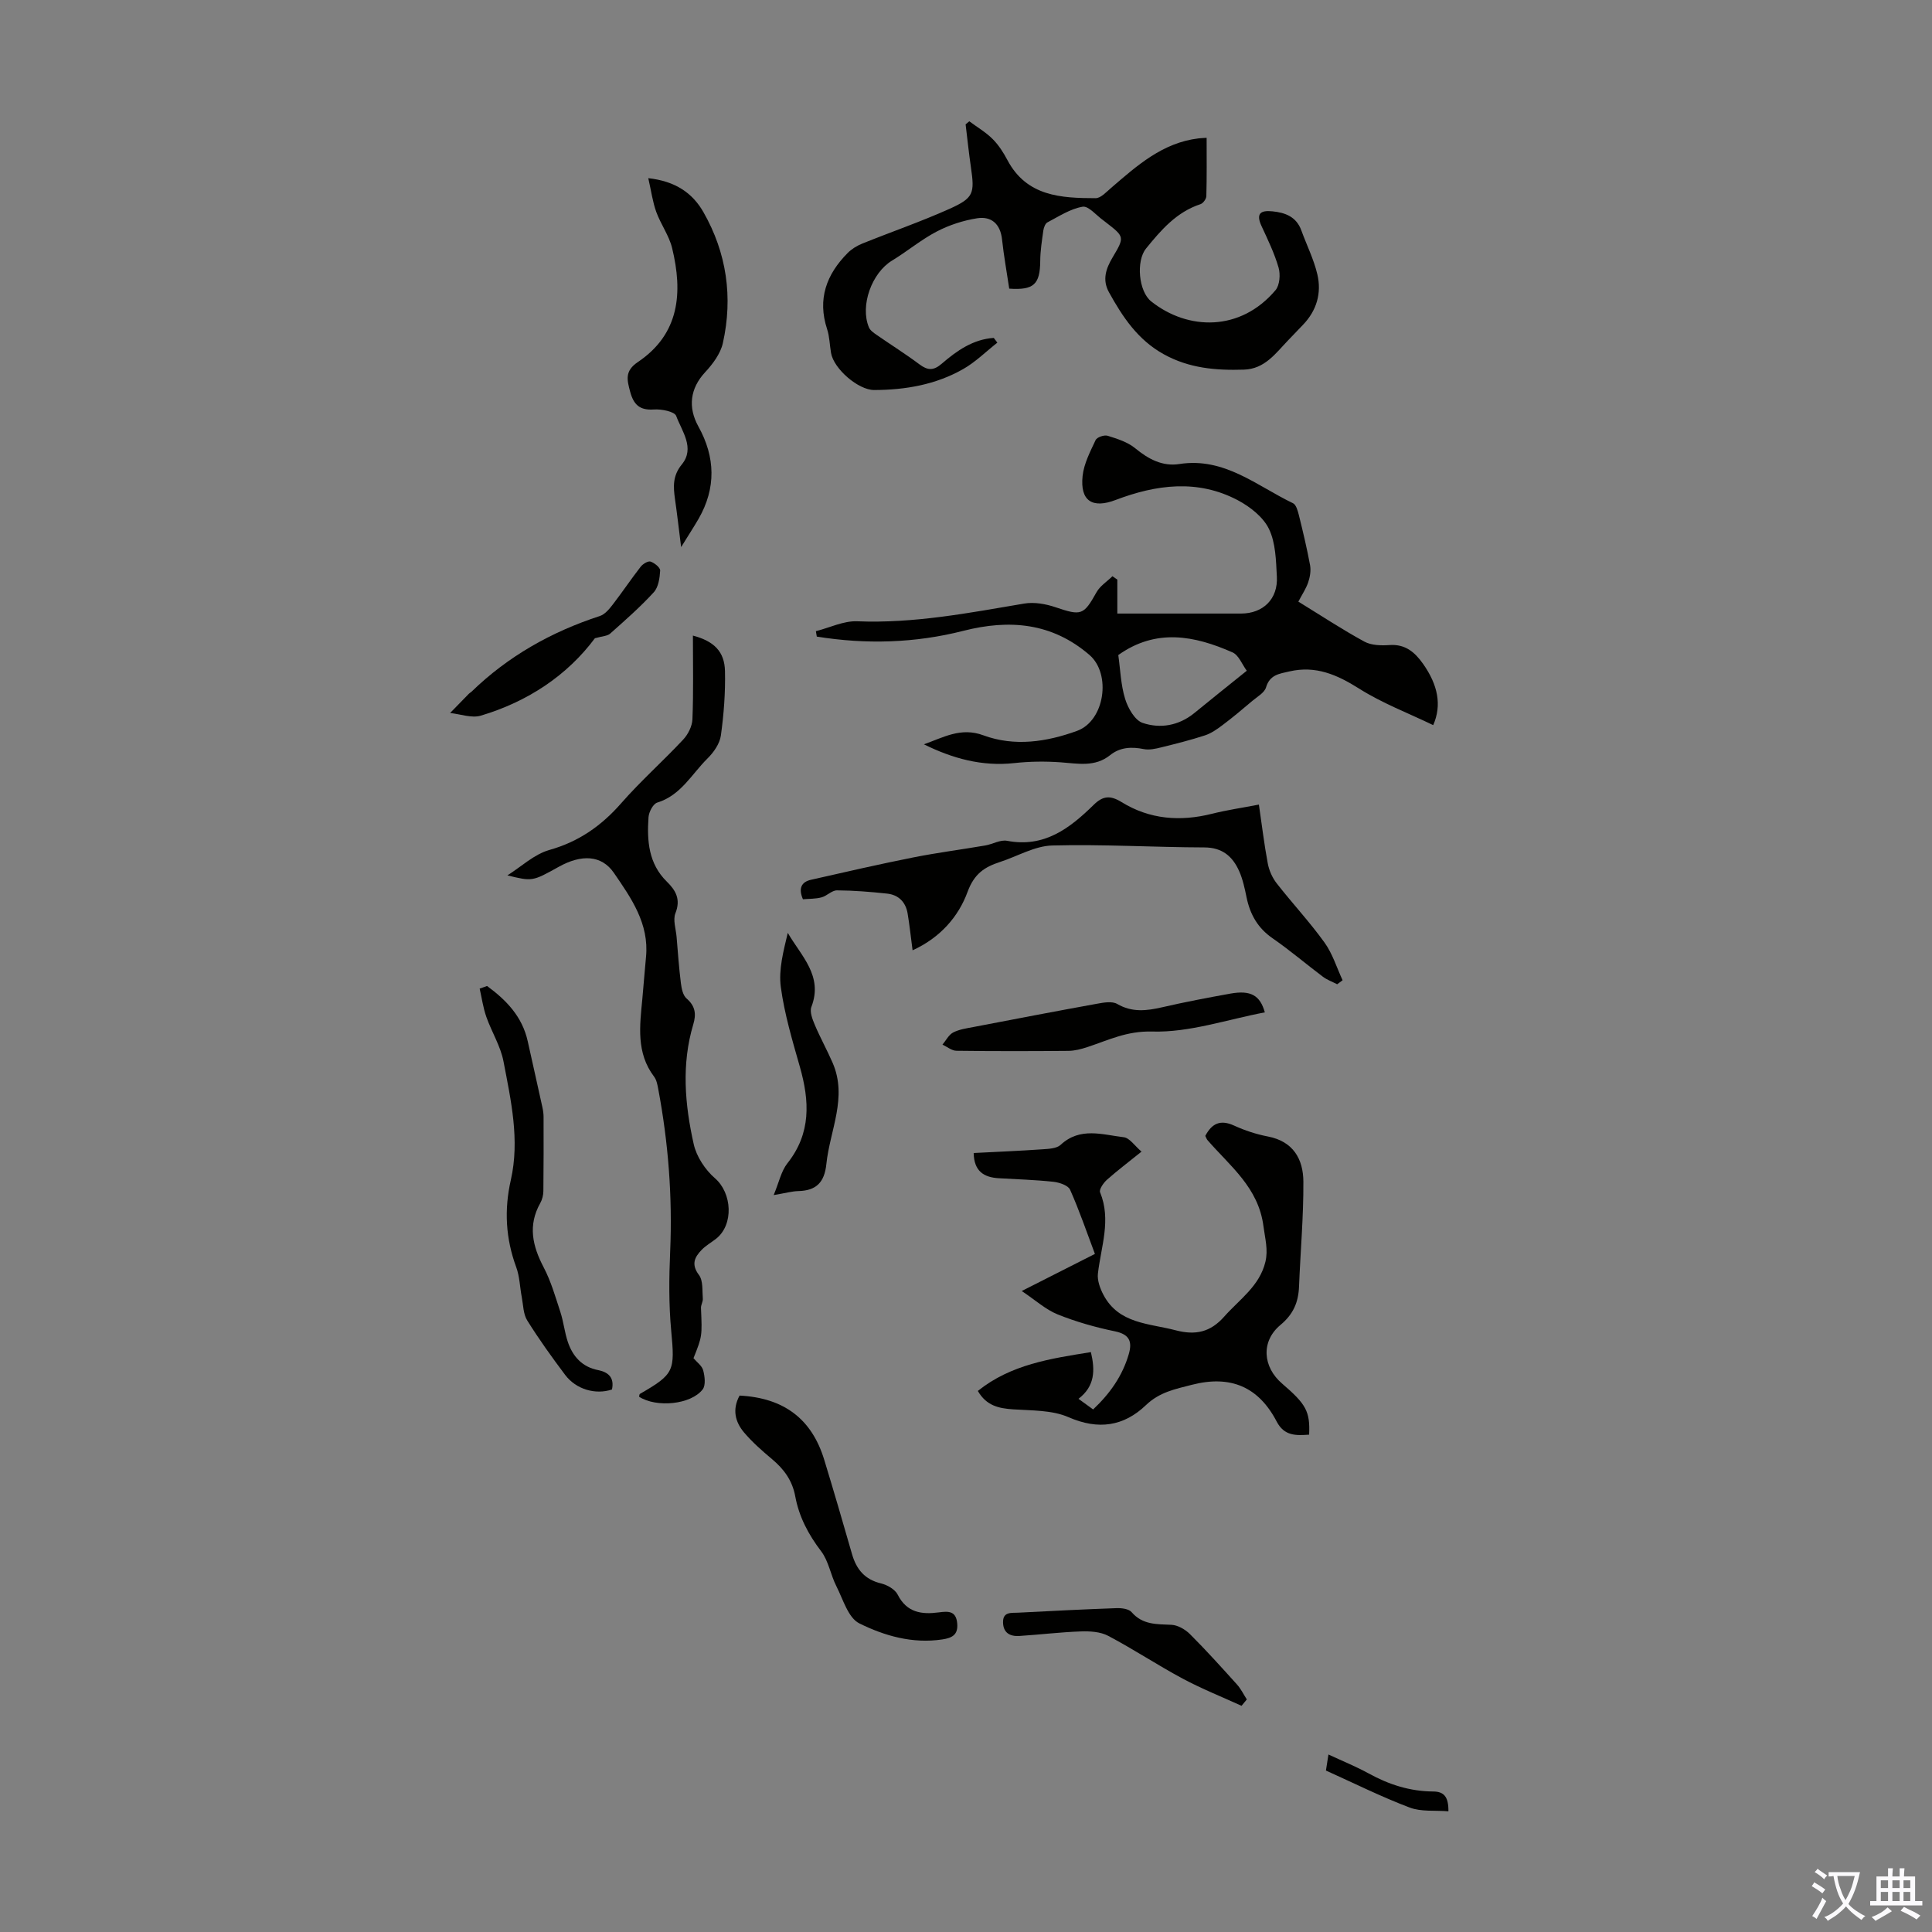
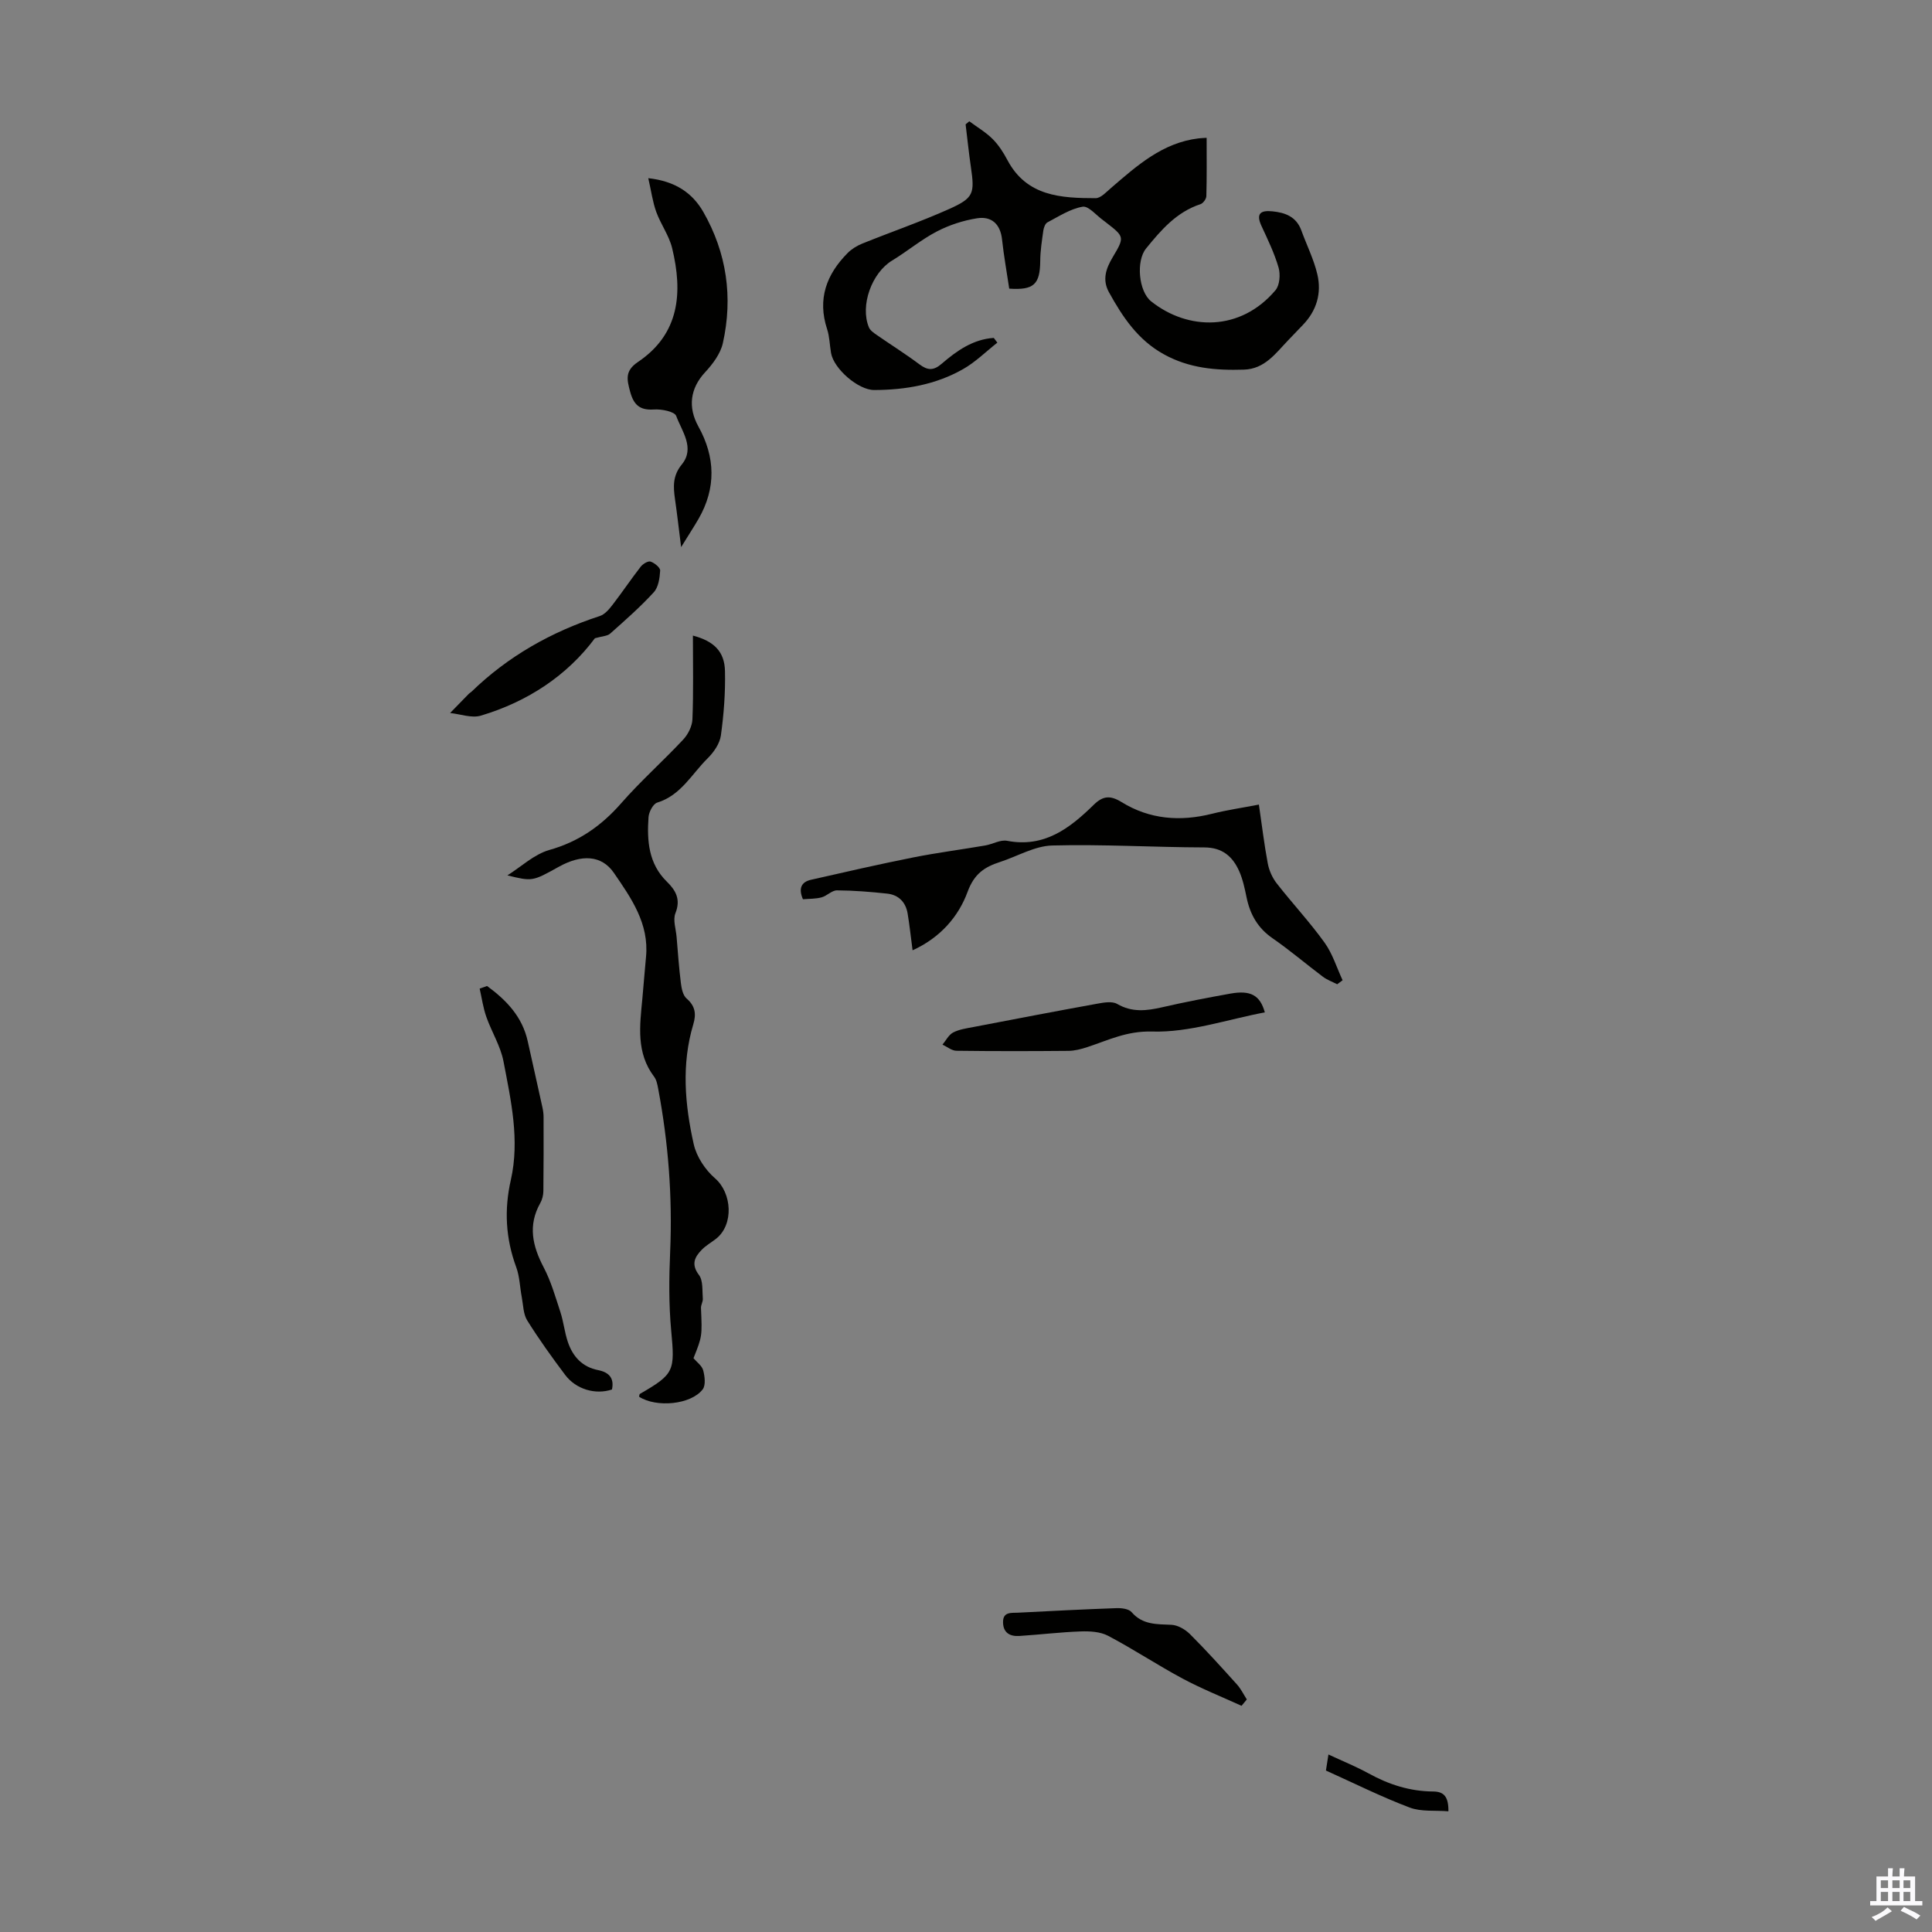
<svg xmlns="http://www.w3.org/2000/svg" enable-background="new 0 0 400 400" viewBox="0 0 400 400">
  <rect x="0" y="0" width="400" height="400" fill="#808080" stroke="none" />
  <g fill="#010100">
-     <path d="m231.33 120v3.25 3.78h3.43 22.17c4.58 0 7.69-3.01 7.43-7.66-.18-3.33-.24-6.96-1.63-9.85-1.19-2.47-3.91-4.6-6.45-5.95-8.32-4.4-16.9-3.25-25.32-.05-4.78 1.82-7.37.21-6.82-4.97.27-2.56 1.58-5.05 2.7-7.45.27-.58 1.78-1.1 2.48-.88 1.98.62 4.13 1.29 5.69 2.57 2.74 2.26 5.67 3.83 9.17 3.28 9.33-1.45 16.01 4.52 23.53 8.12.66.32.99 1.61 1.22 2.51.85 3.43 1.67 6.87 2.31 10.34.2 1.12-.02 2.42-.39 3.52-.46 1.34-1.28 2.55-2.04 4 4.69 2.88 9.07 5.77 13.67 8.28 1.45.79 3.5.83 5.23.71 3.27-.22 5.24 1.51 6.92 3.89 3.06 4.34 3.93 8.53 2.1 12.69-5.14-2.48-10.54-4.53-15.32-7.55-4.58-2.89-8.99-4.83-14.45-3.57-2.09.48-4.06.68-4.84 3.3-.33 1.11-1.78 1.92-2.8 2.77-2.03 1.72-4.07 3.44-6.2 5.04-1.13.85-2.35 1.71-3.67 2.14-2.97.97-6.01 1.73-9.05 2.48-1.17.29-2.47.58-3.6.35-2.55-.51-4.9-.4-6.97 1.26-3.15 2.52-6.67 1.73-10.23 1.48-3.19-.23-6.44-.19-9.61.16-6.67.73-12.76-.95-18.71-3.89 4.01-1.4 7.63-3.6 12.32-1.86 6.45 2.38 13.09 1.37 19.39-.92 5.75-2.09 7.13-11.8 2.56-15.73-7.76-6.67-16.55-7.41-26.07-4.99-10.05 2.56-20.19 2.84-30.37 1.2-.06-.37-.13-.75-.19-1.12 2.85-.72 5.73-2.16 8.54-2.05 11.75.48 23.14-1.73 34.61-3.67 2.07-.35 4.46.08 6.49.77 5.31 1.8 5.8 1.65 8.46-3.11.73-1.31 2.18-2.22 3.3-3.32.34.25.68.48 1.01.7zm26.8 18.87c-.97-1.31-1.66-3.23-2.95-3.8-7.86-3.47-15.81-5.03-23.65.55.42 2.95.51 6.12 1.41 9.06.58 1.91 2.01 4.44 3.63 4.99 3.65 1.23 7.48.58 10.69-2.03 3.43-2.81 6.91-5.58 10.87-8.77z" />
    <path d="m208.95 59.76c-.5-3.37-1.12-6.78-1.49-10.2-.35-3.2-2.2-4.83-5.15-4.37-2.87.45-5.79 1.4-8.36 2.74-3.25 1.69-6.11 4.11-9.26 6.02-4.19 2.54-6.67 9.32-4.79 13.83.27.64 1 1.14 1.62 1.57 2.94 2.04 5.98 3.94 8.85 6.09 1.71 1.28 2.92 1.32 4.61-.14 3.11-2.68 6.48-5.06 10.77-5.34.25.33.49.65.74.98-2.35 1.85-4.52 4.02-7.09 5.48-5.66 3.22-11.94 4.31-18.41 4.33-3.29.01-8.36-4.38-8.93-7.66-.29-1.65-.3-3.39-.82-4.96-2.04-6.22-.13-11.32 4.25-15.74.82-.83 1.91-1.5 2.99-1.94 6.01-2.43 12.15-4.54 18.06-7.19 5.06-2.27 5.27-3.2 4.48-8.62-.43-2.95-.74-5.93-1.1-8.89.25-.21.51-.43.76-.64 1.62 1.21 3.41 2.25 4.82 3.66 1.25 1.24 2.25 2.81 3.08 4.38 3.99 7.52 11.1 7.87 18.26 7.88 1.08 0 2.23-1.3 3.22-2.14 5.36-4.61 10.63-9.35 18.09-10.24.54-.06 1.09-.08 1.67-.12 0 4.12.05 8.11-.06 12.09-.02.58-.67 1.47-1.21 1.65-4.96 1.62-8.17 5.36-11.28 9.19-2.08 2.56-1.55 8.86 1.07 10.94 7.61 6.05 18.48 6.28 25.74-2.32.87-1.03 1.04-3.25.64-4.66-.86-2.98-2.24-5.82-3.55-8.65-1.16-2.53-.22-3.27 2.25-3.02 2.71.27 4.98 1.13 6.01 3.96 1.1 3.03 2.58 5.97 3.31 9.08.92 3.89-.13 7.52-3 10.49-1.01 1.05-2.01 2.1-3.02 3.15-2.61 2.71-4.85 5.97-9.2 6.1-5.76.18-11.3-.27-16.56-3.18-5.39-2.98-8.53-7.72-11.36-12.84-1.43-2.59-.63-4.9.77-7.25 2.5-4.2 2.44-4.24-1.39-7.21-.18-.14-.35-.28-.53-.41-1.45-1.02-3.07-3.05-4.31-2.84-2.54.43-4.91 2-7.28 3.24-.46.24-.76 1.09-.85 1.69-.29 2.09-.63 4.2-.64 6.31-.05 4.83-1.32 6.07-6.42 5.72z" />
-     <path d="m249.54 235.18c1.36-2.59 3.12-3.44 5.97-2.14 2.22 1.02 4.61 1.8 7 2.26 5.26 1.01 7.31 4.7 7.34 9.34.04 7.24-.61 14.48-.9 21.72-.13 3.25-1.16 5.72-3.85 7.96-4.08 3.4-3.67 8.7.36 12.15 4.98 4.27 5.79 5.76 5.58 10.56-2.68.19-5.14.31-6.71-2.7-3.77-7.24-9.59-9.68-17.58-7.62-3.46.89-6.68 1.51-9.49 4.2-4.58 4.39-9.85 5.21-16.04 2.5-3.41-1.49-7.6-1.36-11.46-1.62-2.95-.2-5.52-.72-7.31-3.81 6.85-5.5 15.06-6.7 23.41-8.04.89 3.79.84 7.05-2.57 9.67 1.11.81 1.97 1.43 3.03 2.2 3.48-3.28 6.07-6.94 7.38-11.45.75-2.59.17-4.09-2.85-4.72-4.03-.83-8.05-1.97-11.86-3.5-2.49-1-4.6-2.95-7.45-4.85 5.42-2.75 10.06-5.1 15.15-7.68-1.68-4.46-3.21-8.96-5.14-13.29-.4-.9-2.2-1.5-3.42-1.64-3.77-.41-7.57-.52-11.35-.74-3.05-.18-5.12-1.42-5.19-5.22 4.77-.25 9.51-.44 14.23-.77 1.29-.09 2.94-.15 3.78-.93 4.03-3.74 8.66-2.09 13.06-1.57 1.23.15 2.27 1.79 3.68 2.98-2.69 2.17-5 3.91-7.15 5.82-.72.64-1.67 2.01-1.43 2.6 2.35 5.73.19 11.24-.45 16.84-.16 1.42.46 3.1 1.16 4.42 3.19 6 9.41 5.86 14.93 7.31 4.1 1.07 7.18.42 10.06-2.83 3.16-3.57 7.33-6.32 8.53-11.35.6-2.5-.08-4.85-.4-7.33-1.03-8.06-6.92-12.47-11.6-17.87-.18-.23-.29-.55-.45-.86z" />
    <path d="m143.46 131.59c4.38 1.16 6.55 3.31 6.64 7.36.1 4.44-.24 8.93-.85 13.33-.24 1.7-1.49 3.49-2.77 4.75-3.27 3.23-5.51 7.64-10.41 9.14-.85.26-1.72 1.93-1.8 3.01-.34 4.86-.01 9.63 3.79 13.35 1.88 1.84 2.91 3.7 1.78 6.54-.55 1.39.1 3.25.24 4.9.27 3.2.49 6.4.89 9.58.14 1.11.42 2.52 1.17 3.17 1.81 1.56 2.04 3.21 1.4 5.35-2.48 8.27-1.75 16.63.09 24.83.58 2.58 2.38 5.3 4.4 7.05 3.53 3.04 3.95 9.62.19 12.55-.97.75-2.07 1.37-2.92 2.24-1.49 1.53-2.25 3.02-.59 5.23.89 1.18.66 3.23.8 4.9.05.63-.41 1.3-.38 1.94.25 5.83.27 5.83-1.55 10.39.68.81 1.75 1.55 2.01 2.52.33 1.25.55 3.08-.11 3.94-2.44 3.17-9.59 3.82-13.16 1.52.05-.2.04-.51.17-.59 7.16-4.13 7.25-4.75 6.47-13.14-.5-5.4-.45-10.89-.21-16.33.49-11.35-.38-22.57-2.48-33.71-.16-.86-.34-1.83-.85-2.5-3.74-4.95-2.96-10.54-2.43-16.11.27-2.89.48-5.79.76-8.68.67-6.9-3.08-12.2-6.65-17.4-2.55-3.71-6.71-3.88-11.43-1.25-5.44 3.03-5.45 3.03-10.62 1.77 2.88-1.81 5.54-4.37 8.68-5.26 6.11-1.72 10.78-5 14.89-9.69 4.03-4.6 8.64-8.69 12.82-13.16 1.01-1.08 1.86-2.76 1.92-4.2.23-5.68.1-11.38.1-17.34z" />
    <path d="m188.94 196.75c-.4-3.01-.64-5.34-1.03-7.64-.4-2.36-1.89-3.85-4.26-4.1-3.44-.37-6.9-.65-10.36-.67-1.06-.01-2.08 1.15-3.2 1.45-1.24.33-2.58.28-3.85.39-.96-2.22-.36-3.57 1.66-4.03 7.05-1.6 14.1-3.22 21.19-4.63 4.92-.98 9.92-1.62 14.87-2.47 1.54-.26 3.15-1.24 4.55-.97 7.7 1.48 12.98-2.6 17.93-7.45 1.9-1.87 3.42-2.01 5.76-.57 5.81 3.59 12.14 4.08 18.74 2.42 3.11-.78 6.3-1.24 9.7-1.9.63 4.28 1.1 8.26 1.84 12.19.27 1.44.94 2.96 1.85 4.12 3.23 4.14 6.84 8 9.9 12.26 1.66 2.3 2.52 5.18 3.74 7.8-.37.28-.74.55-1.12.83-.99-.51-2.08-.9-2.96-1.56-3.49-2.62-6.81-5.47-10.39-7.94-3.08-2.12-4.68-4.94-5.41-8.48-.38-1.85-.78-3.75-1.54-5.46-1.36-3.03-3.48-4.88-7.21-4.89-10.51-.03-21.02-.68-31.51-.4-3.61.1-7.16 2.23-10.75 3.4-3.21 1.04-5.36 2.41-6.76 6.21-1.86 5.09-5.64 9.48-11.38 12.09z" />
    <path d="m141.02 113.27c-.5-3.97-.84-6.96-1.27-9.94-.36-2.56-.51-4.82 1.41-7.17 2.78-3.4.01-6.87-1.16-10.04-.34-.92-3.05-1.45-4.61-1.34-2.93.2-4.19-.97-4.92-3.67-.67-2.49-1.15-4.31 1.6-6.16 8.67-5.83 9.31-14.41 7.09-23.57-.63-2.61-2.36-4.94-3.29-7.51-.75-2.08-1.04-4.32-1.65-6.98 5.63.62 9.15 3.08 11.4 7 4.84 8.47 6.16 17.65 4.04 27.15-.49 2.2-2.11 4.35-3.7 6.06-3.05 3.3-3.59 7.19-1.36 11.21 3.51 6.32 3.69 12.75.03 19.11-.99 1.71-2.08 3.37-3.61 5.85z" />
-     <path d="m153.12 288.94c9.19.47 14.95 4.85 17.52 13.27 1.99 6.51 3.89 13.04 5.77 19.58.91 3.15 2.65 5.24 6 6.04 1.29.31 2.9 1.23 3.45 2.33 1.88 3.73 4.98 4.13 8.48 3.67 1.97-.26 3.6-.37 3.84 2.27.22 2.36-1.05 3.03-3.11 3.33-6.13.92-11.94-.74-17.16-3.33-2.3-1.14-3.36-4.96-4.74-7.68-1.2-2.35-1.61-5.21-3.16-7.25-2.64-3.46-4.58-7.13-5.36-11.36-.6-3.28-2.35-5.66-4.83-7.73-2.05-1.72-4.09-3.51-5.81-5.55-1.79-2.14-2.45-4.71-.89-7.59z" />
    <path d="m100.84 204.14c3.98 2.91 7.29 6.33 8.42 11.44 1.01 4.58 2.05 9.14 3.05 13.72.14.65.23 1.32.23 1.98.01 5.1.02 10.21-.04 15.31-.01.84-.23 1.76-.64 2.49-2.6 4.62-1.62 8.89.71 13.33 1.52 2.9 2.43 6.12 3.46 9.26.65 2 .86 4.16 1.53 6.15 1.02 3.02 2.96 5.2 6.29 5.85 2.18.43 3.37 1.63 2.85 4.01-3.39 1.13-7.41 0-9.69-3.02-2.75-3.66-5.43-7.39-7.85-11.27-.83-1.32-.82-3.18-1.13-4.81-.4-2.07-.43-4.27-1.15-6.22-2.19-5.94-2.52-11.88-1.12-18.05 1.88-8.3.03-16.47-1.52-24.57-.61-3.18-2.46-6.1-3.55-9.21-.66-1.88-.94-3.89-1.38-5.85.5-.18 1.02-.36 1.53-.54z" />
    <path d="m261.87 209.6c-7.8 1.47-15.61 4.2-23.33 3.97-5.25-.15-9.07 1.79-13.45 3.23-1.25.41-2.59.76-3.89.77-7.73.07-15.45.08-23.18-.02-.97-.01-1.93-.83-2.89-1.27.72-.86 1.28-2.02 2.2-2.51 1.25-.65 2.75-.86 4.17-1.13 8.54-1.64 17.08-3.28 25.64-4.83 1.36-.25 3.1-.56 4.15.04 3.1 1.8 6.11 1.43 9.34.69 4.68-1.08 9.41-1.98 14.14-2.83 4.15-.73 6.11.33 7.1 3.89z" />
-     <path d="m160.18 247.43c1.11-2.65 1.55-4.95 2.84-6.58 4.94-6.22 4.6-12.9 2.58-19.99-1.55-5.44-3.19-10.92-3.94-16.5-.49-3.62.55-7.45 1.44-11.22 2.79 4.82 7.36 8.9 4.89 15.33-.39 1.01.22 2.57.71 3.73 1.12 2.65 2.53 5.18 3.68 7.83 3.14 7.2-.57 13.99-1.29 20.97-.39 3.79-2.09 5.51-5.8 5.6-1.31.03-2.61.41-5.11.83z" />
    <path d="m257.05 353.17c-4.08-1.86-8.27-3.53-12.21-5.64-5.22-2.8-10.17-6.09-15.41-8.85-1.62-.86-3.8-.98-5.7-.91-4.24.15-8.46.67-12.69.94-1.9.12-3.33-.62-3.37-2.8-.05-2.26 1.71-1.95 3.1-2.02 6.79-.35 13.59-.7 20.38-.94 1.06-.04 2.54.14 3.13.82 2.29 2.66 5.21 2.49 8.26 2.63 1.31.06 2.84.95 3.81 1.91 3.37 3.36 6.56 6.9 9.75 10.44.82.91 1.37 2.06 2.04 3.1-.36.44-.72.88-1.09 1.32z" />
    <path d="m123.17 132.14c-5.69 7.64-13.83 13.11-23.63 16.03-1.89.56-4.22-.33-6.35-.55 1.3-1.33 2.59-2.67 3.89-3.99.15-.16.37-.26.53-.41 7.59-7.37 16.55-12.41 26.58-15.68 1.04-.34 1.95-1.43 2.67-2.37 1.98-2.57 3.79-5.27 5.78-7.83.45-.58 1.52-1.24 2.05-1.07.82.27 2.02 1.25 1.99 1.86-.09 1.55-.36 3.45-1.33 4.5-2.79 3.05-5.92 5.79-9.01 8.54-.56.52-1.57.52-3.17.97z" />
    <path d="m274.52 366.57c.12-.74.28-1.79.52-3.32 3.01 1.4 5.76 2.51 8.34 3.93 4.17 2.3 8.56 3.7 13.33 3.73 2.23.01 3.2 1.06 3.17 4.1-2.76-.23-5.64.13-8.03-.78-5.8-2.19-11.37-4.97-17.33-7.66z" />
  </g>
-   <path d="m377.9 391.2c-.2.3-.4.5-.6.8-.7-.6-1.4-1-2.2-1.5.2-.3.4-.5.5-.8.6.4 1.4.8 2.3 1.5zm-1.8 6.1c-.2-.2-.5-.4-.9-.6.4-.6.8-1.2 1.2-1.9s.7-1.3.9-1.9c.3.3.5.5.8.7-.7 1.3-1.4 2.6-2 3.7zm2.2-9c-.3.3-.5.5-.6.8-.6-.6-1.3-1.1-2-1.5.3-.3.5-.5.6-.7.6.5 1.3.9 2 1.4zm.3.2v-.9h2 4.5c-.3 1.3-.6 2.5-1 3.6s-.9 2.1-1.4 3c.4.5 1 1 1.6 1.4s1.2.8 1.9 1.1c-.3.2-.5.4-.8.8-.4-.3-1-.7-1.6-1.2s-1.2-1.1-1.6-1.6c-.5.6-1.1 1.1-1.7 1.6s-1.4.9-2.1 1.4c-.1-.3-.3-.5-.7-.8.6-.2 1.2-.5 1.9-1s1.4-1.1 2-1.8c-.5-.8-.9-1.6-1.2-2.5s-.6-2-.8-3.2c-.4.1-.7.1-1 .1zm2.5 2.7c.3 1 .7 1.7 1 2.2.3-.5.6-1.1 1-2s.6-1.9.9-3h-3.2-.4c.1.9.3 1.8.7 2.8z" fill="#fbfafc" />
  <path d="m396.5 388.5v1.5 3.6h1.5v.9c-.4 0-1 0-1.7 0h-7.9c-.5 0-.9 0-1.2 0v-.9h1.3v-3.5c0-.7 0-1.2 0-1.6h2.4c0-.8 0-1.4 0-1.7h1c0 .3-.1.8-.1 1.7h1.5c0-.8 0-1.4 0-1.7h1c0 .3-.1.9-.1 1.7zm-8.2 9.2c-.2-.3-.5-.5-.8-.8.8-.3 1.4-.6 1.9-.9s1-.7 1.4-1.1c.3.3.6.5.9.8-1.6 1-2.8 1.6-3.4 2zm2.6-6.8v-1.6h-1.5v1.6zm0 2.7v-1.9h-1.5v1.9zm2.4-2.7v-1.6h-1.5v1.6zm0 2.7v-1.9h-1.5v1.9zm.2 2 .7-.8c.4.2.9.5 1.6.8s1.3.7 1.8 1c-.3.3-.5.5-.8.8-.4-.3-1.5-1-3.3-1.8zm2-4.7v-1.6h-1.4v1.6zm0 2.7v-1.9h-1.4v1.9z" fill="#fbfafc" />
</svg>